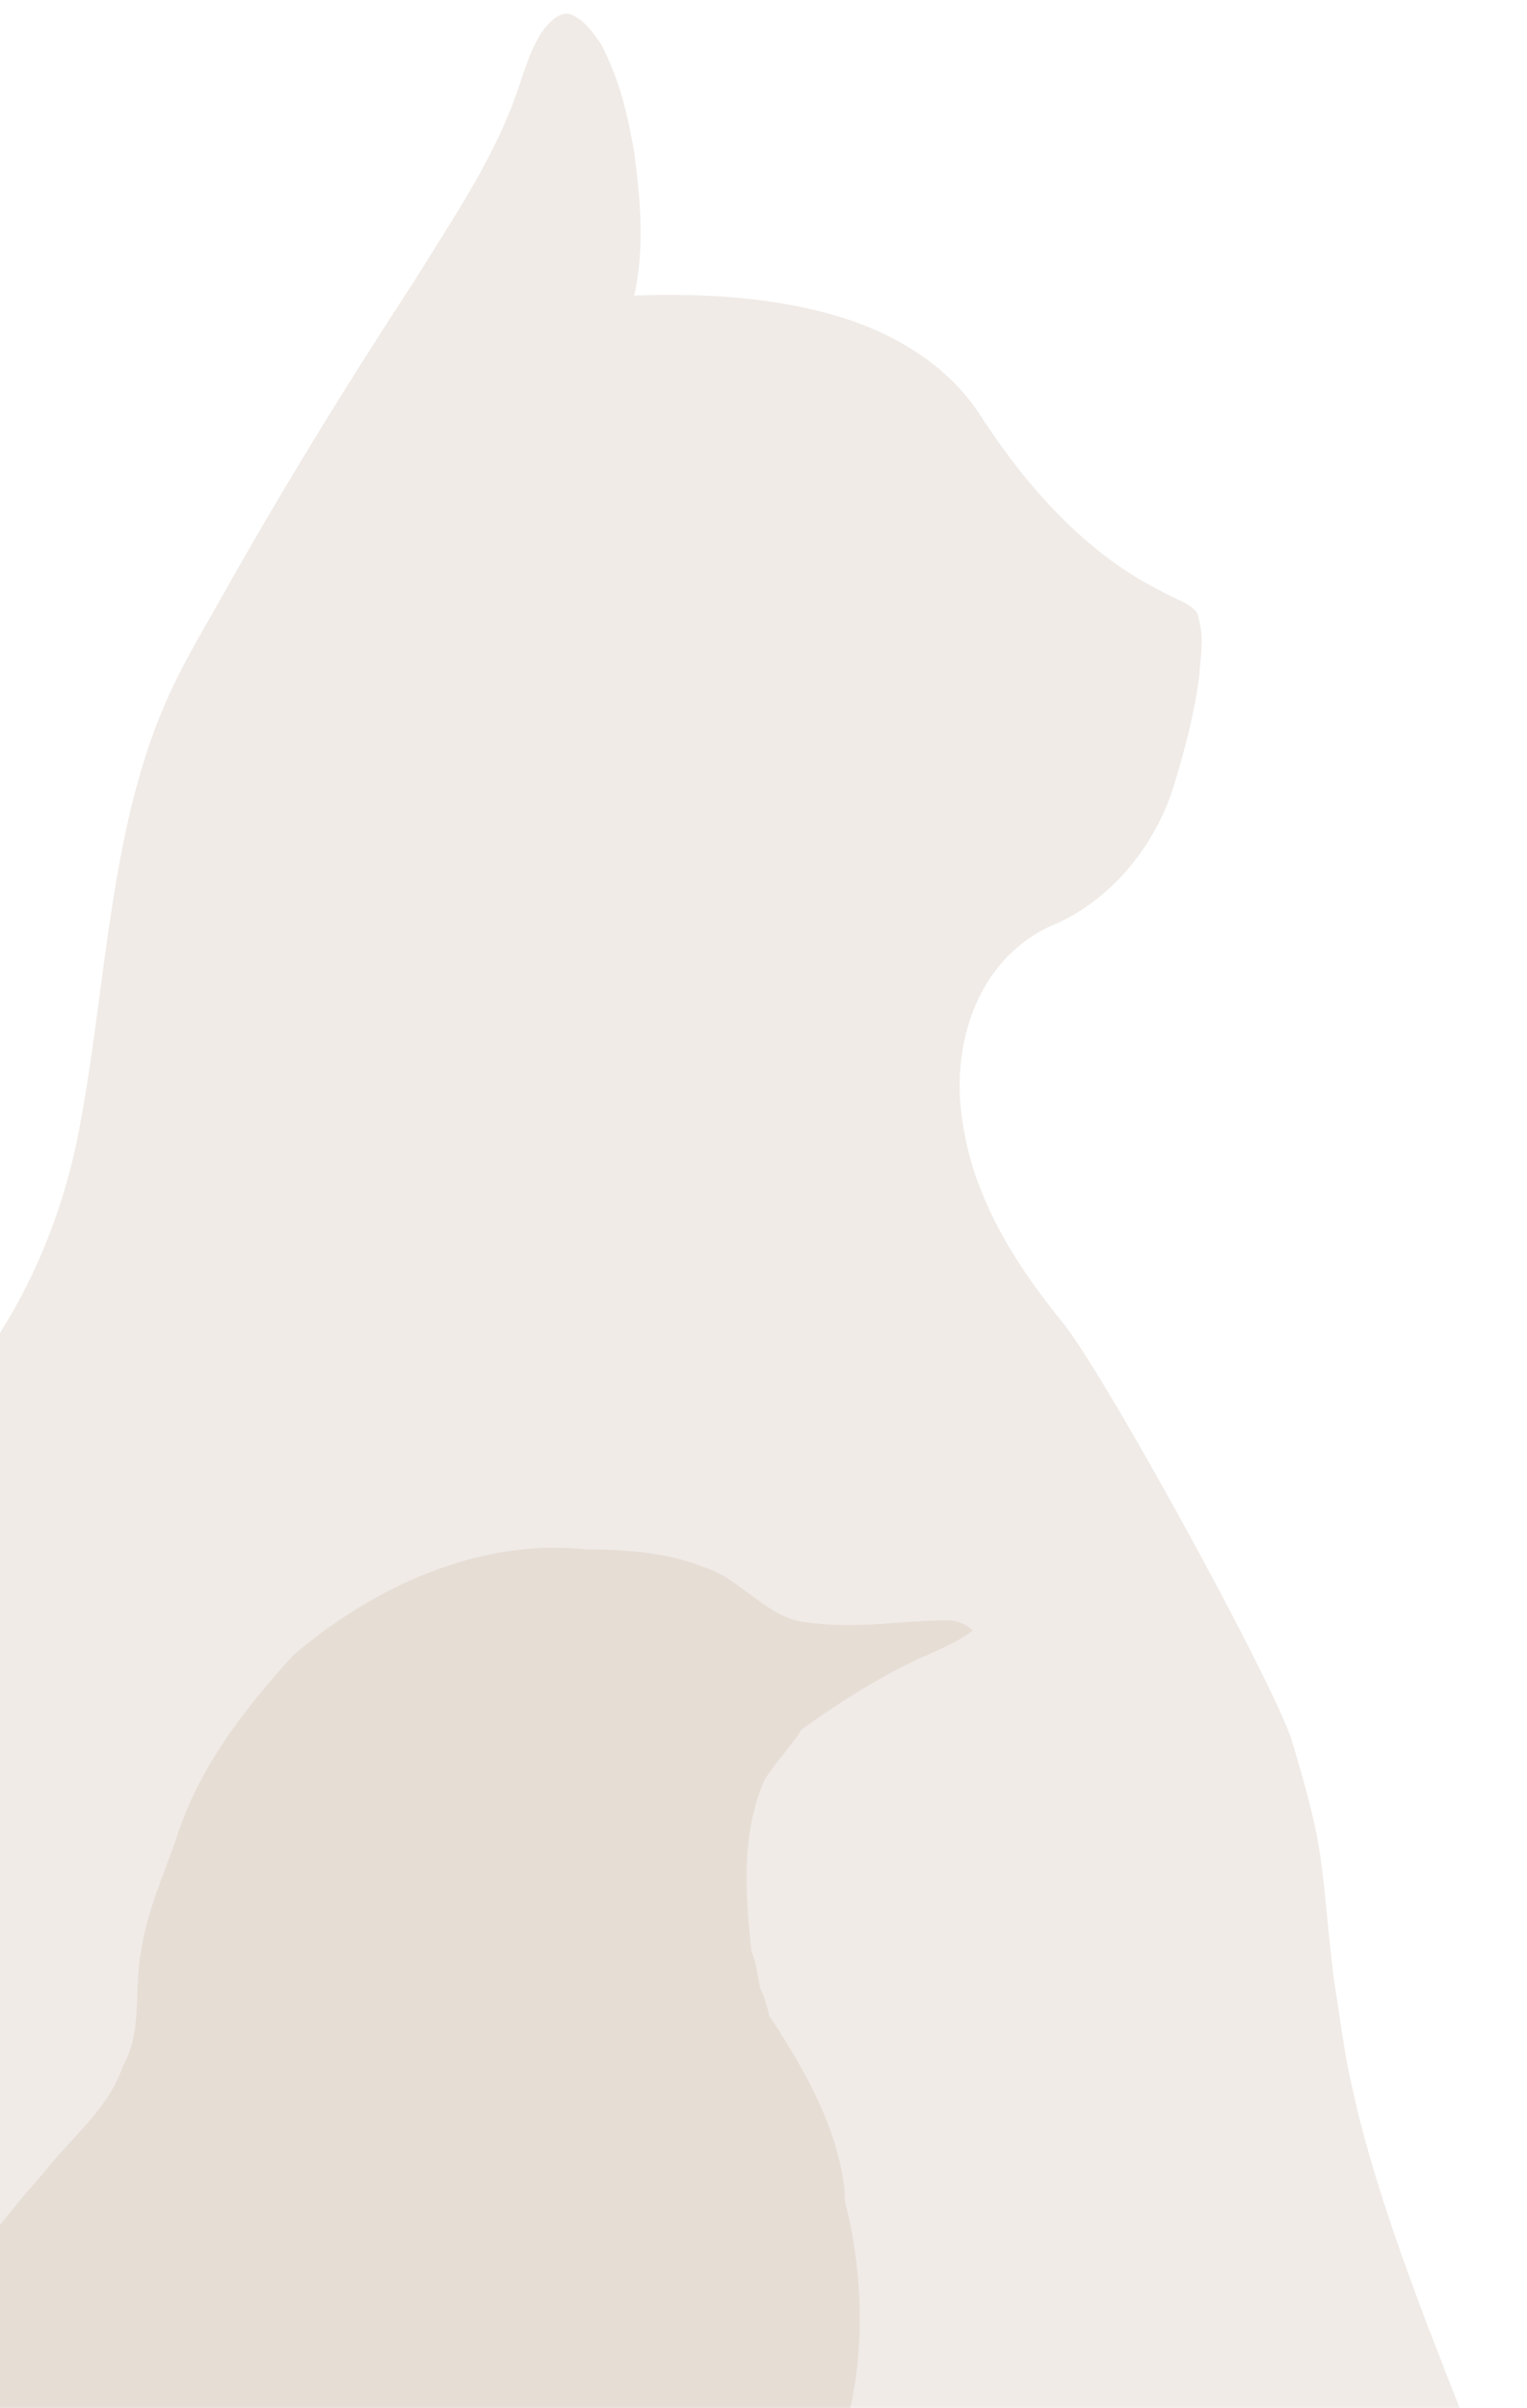
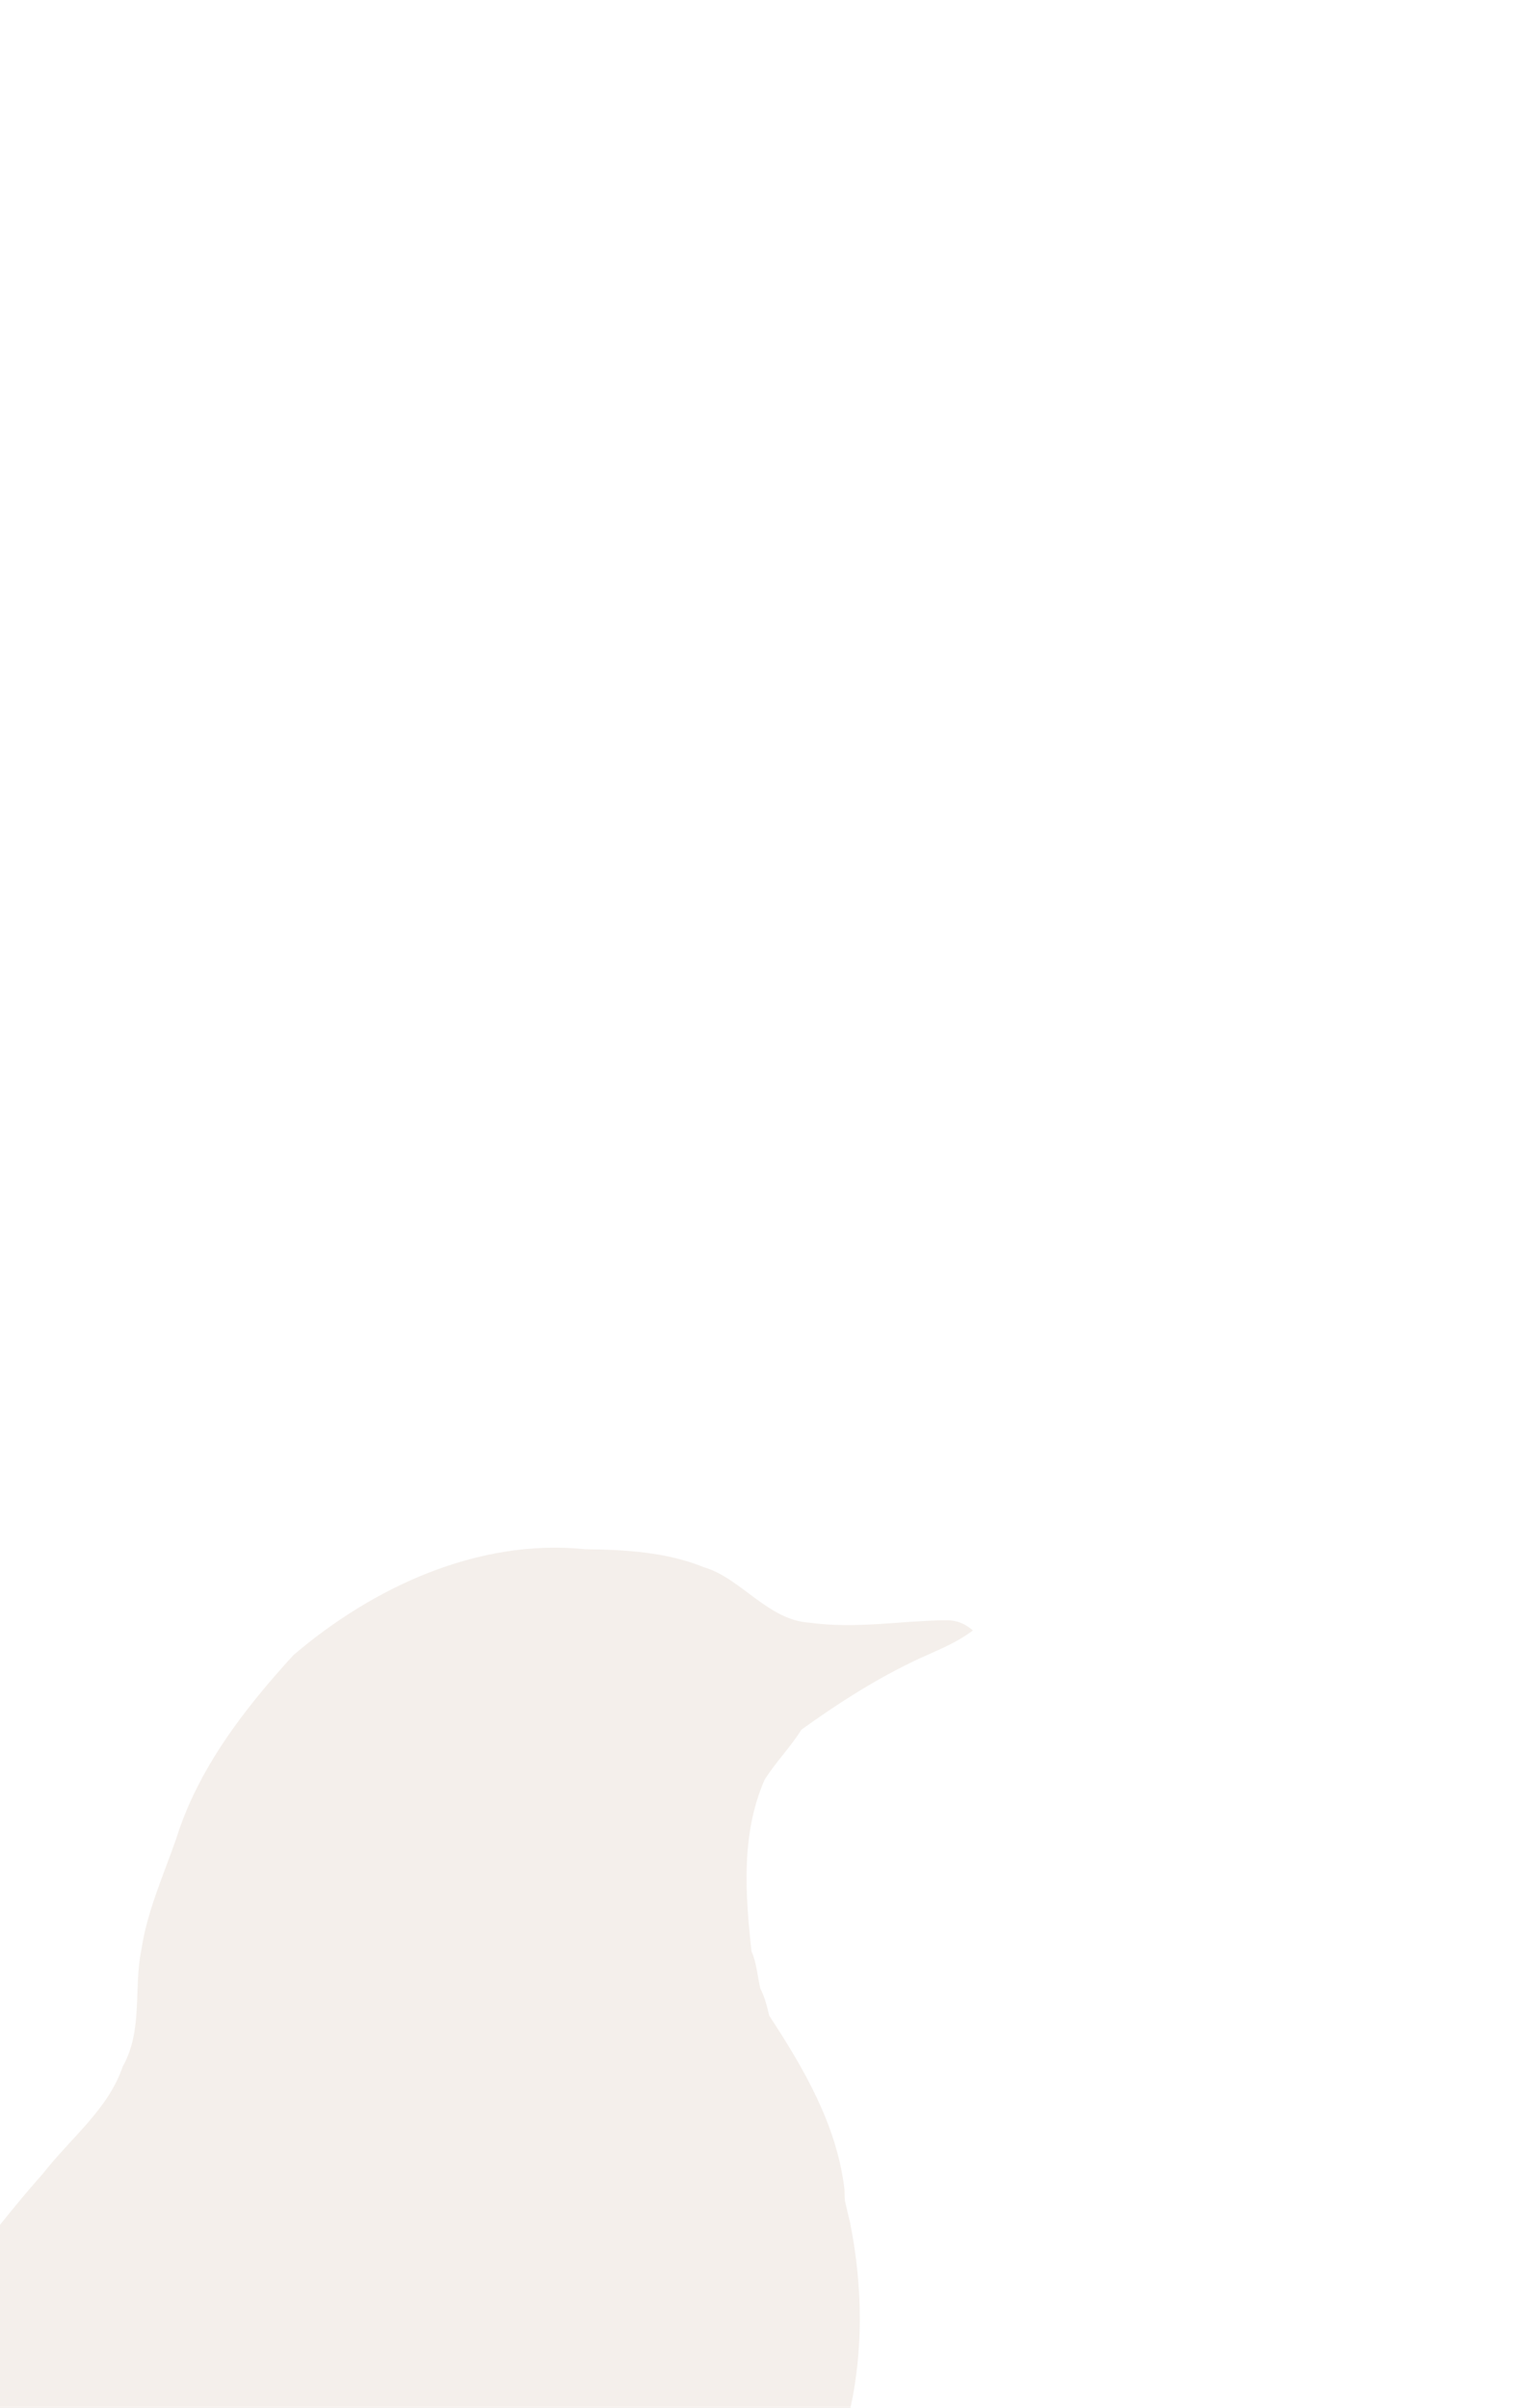
<svg xmlns="http://www.w3.org/2000/svg" width="59" height="93" viewBox="0 0 59 93" fill="none">
-   <path d="M52.241 80.607C51.924 79.269 51.763 77.799 51.535 76.44C50.989 71.762 51.257 71.699 49.909 67.212C49.179 64.934 42.517 52.756 40.959 50.958C39.227 48.824 37.699 46.359 37.242 43.641C36.844 41.567 37.16 39.325 38.359 37.626C38.924 36.832 39.71 36.174 40.56 35.784C42.795 34.876 44.487 32.872 45.27 30.612C45.755 29.083 46.151 27.575 46.347 26.021C46.378 25.354 46.518 24.755 46.349 24.041L46.264 23.684C45.98 23.28 45.381 23.14 44.939 22.868C41.953 21.409 39.627 18.757 37.836 15.977C36.656 14.184 34.779 13.028 32.83 12.36C30.171 11.483 27.304 11.316 24.5 11.416C24.921 9.619 24.744 7.682 24.499 5.855C24.249 4.406 23.931 3.068 23.235 1.725C22.951 1.321 22.645 0.829 22.114 0.578C21.694 0.395 21.311 0.768 21.018 1.121C20.453 1.915 20.218 2.913 19.874 3.843C18.955 6.323 17.484 8.464 16.055 10.782C13.427 14.799 10.91 18.884 8.592 23.016C7.797 24.43 6.981 25.755 6.317 27.327C4.258 32.151 4.076 38.133 3.126 43.259C2.218 48.565 -0.742 54.357 -5.777 56.967C-7.949 58.142 -10.405 58.914 -12.512 60.357C-16.12 62.628 -18.986 66.041 -20.899 69.889C-21.265 70.73 -21.631 71.571 -21.976 72.501L2.079 97.987C7.746 103.992 16.258 106.495 24.199 104.609L58.014 96.579C57.386 95.126 56.69 93.783 56.431 93.091C55.006 89.471 53.127 84.733 52.241 80.607Z" fill="#66390E" fill-opacity="0.1" />
  <path d="M29.707 99.626C29.817 99.694 30.128 99.808 30.348 99.945C30.735 99.193 30.812 98.326 31.331 97.732C32.368 96.543 32.611 94.789 32.808 93.234C33.37 90.838 33.333 88.302 32.85 85.872C32.787 85.605 32.723 85.337 32.66 85.069C32.617 84.891 32.643 84.602 32.622 84.513C32.317 82.04 31.052 79.89 29.72 77.85C29.635 77.493 29.55 77.136 29.376 76.801C29.27 76.355 29.233 75.798 29.037 75.373C28.797 73.168 28.624 70.853 29.538 68.751C29.947 68.088 30.554 67.473 30.962 66.81C32.331 65.825 33.721 64.93 35.242 64.192C36.002 63.822 36.873 63.521 37.592 62.974C37.239 62.68 36.929 62.566 36.462 62.582C34.771 62.607 33.055 62.92 31.3 62.677C29.678 62.591 28.63 60.955 27.211 60.538C25.75 59.942 24.127 59.856 22.615 59.838C18.461 59.411 14.39 61.32 11.334 63.931C9.464 65.978 7.657 68.292 6.801 71.04C6.295 72.48 5.678 73.851 5.461 75.317C5.154 76.803 5.535 78.409 4.74 79.823C4.187 81.463 2.75 82.558 1.666 83.947C0.179 85.619 -1.178 87.45 -2.555 89.19C-3.031 89.963 -3.508 90.736 -4.094 91.441L2.431 98.28C8.099 104.286 16.61 106.789 24.551 104.903L28.031 104.077L28.099 103.966C28.584 102.437 28.891 100.951 29.707 99.626Z" fill="#8E5A35" fill-opacity="0.1" />
</svg>